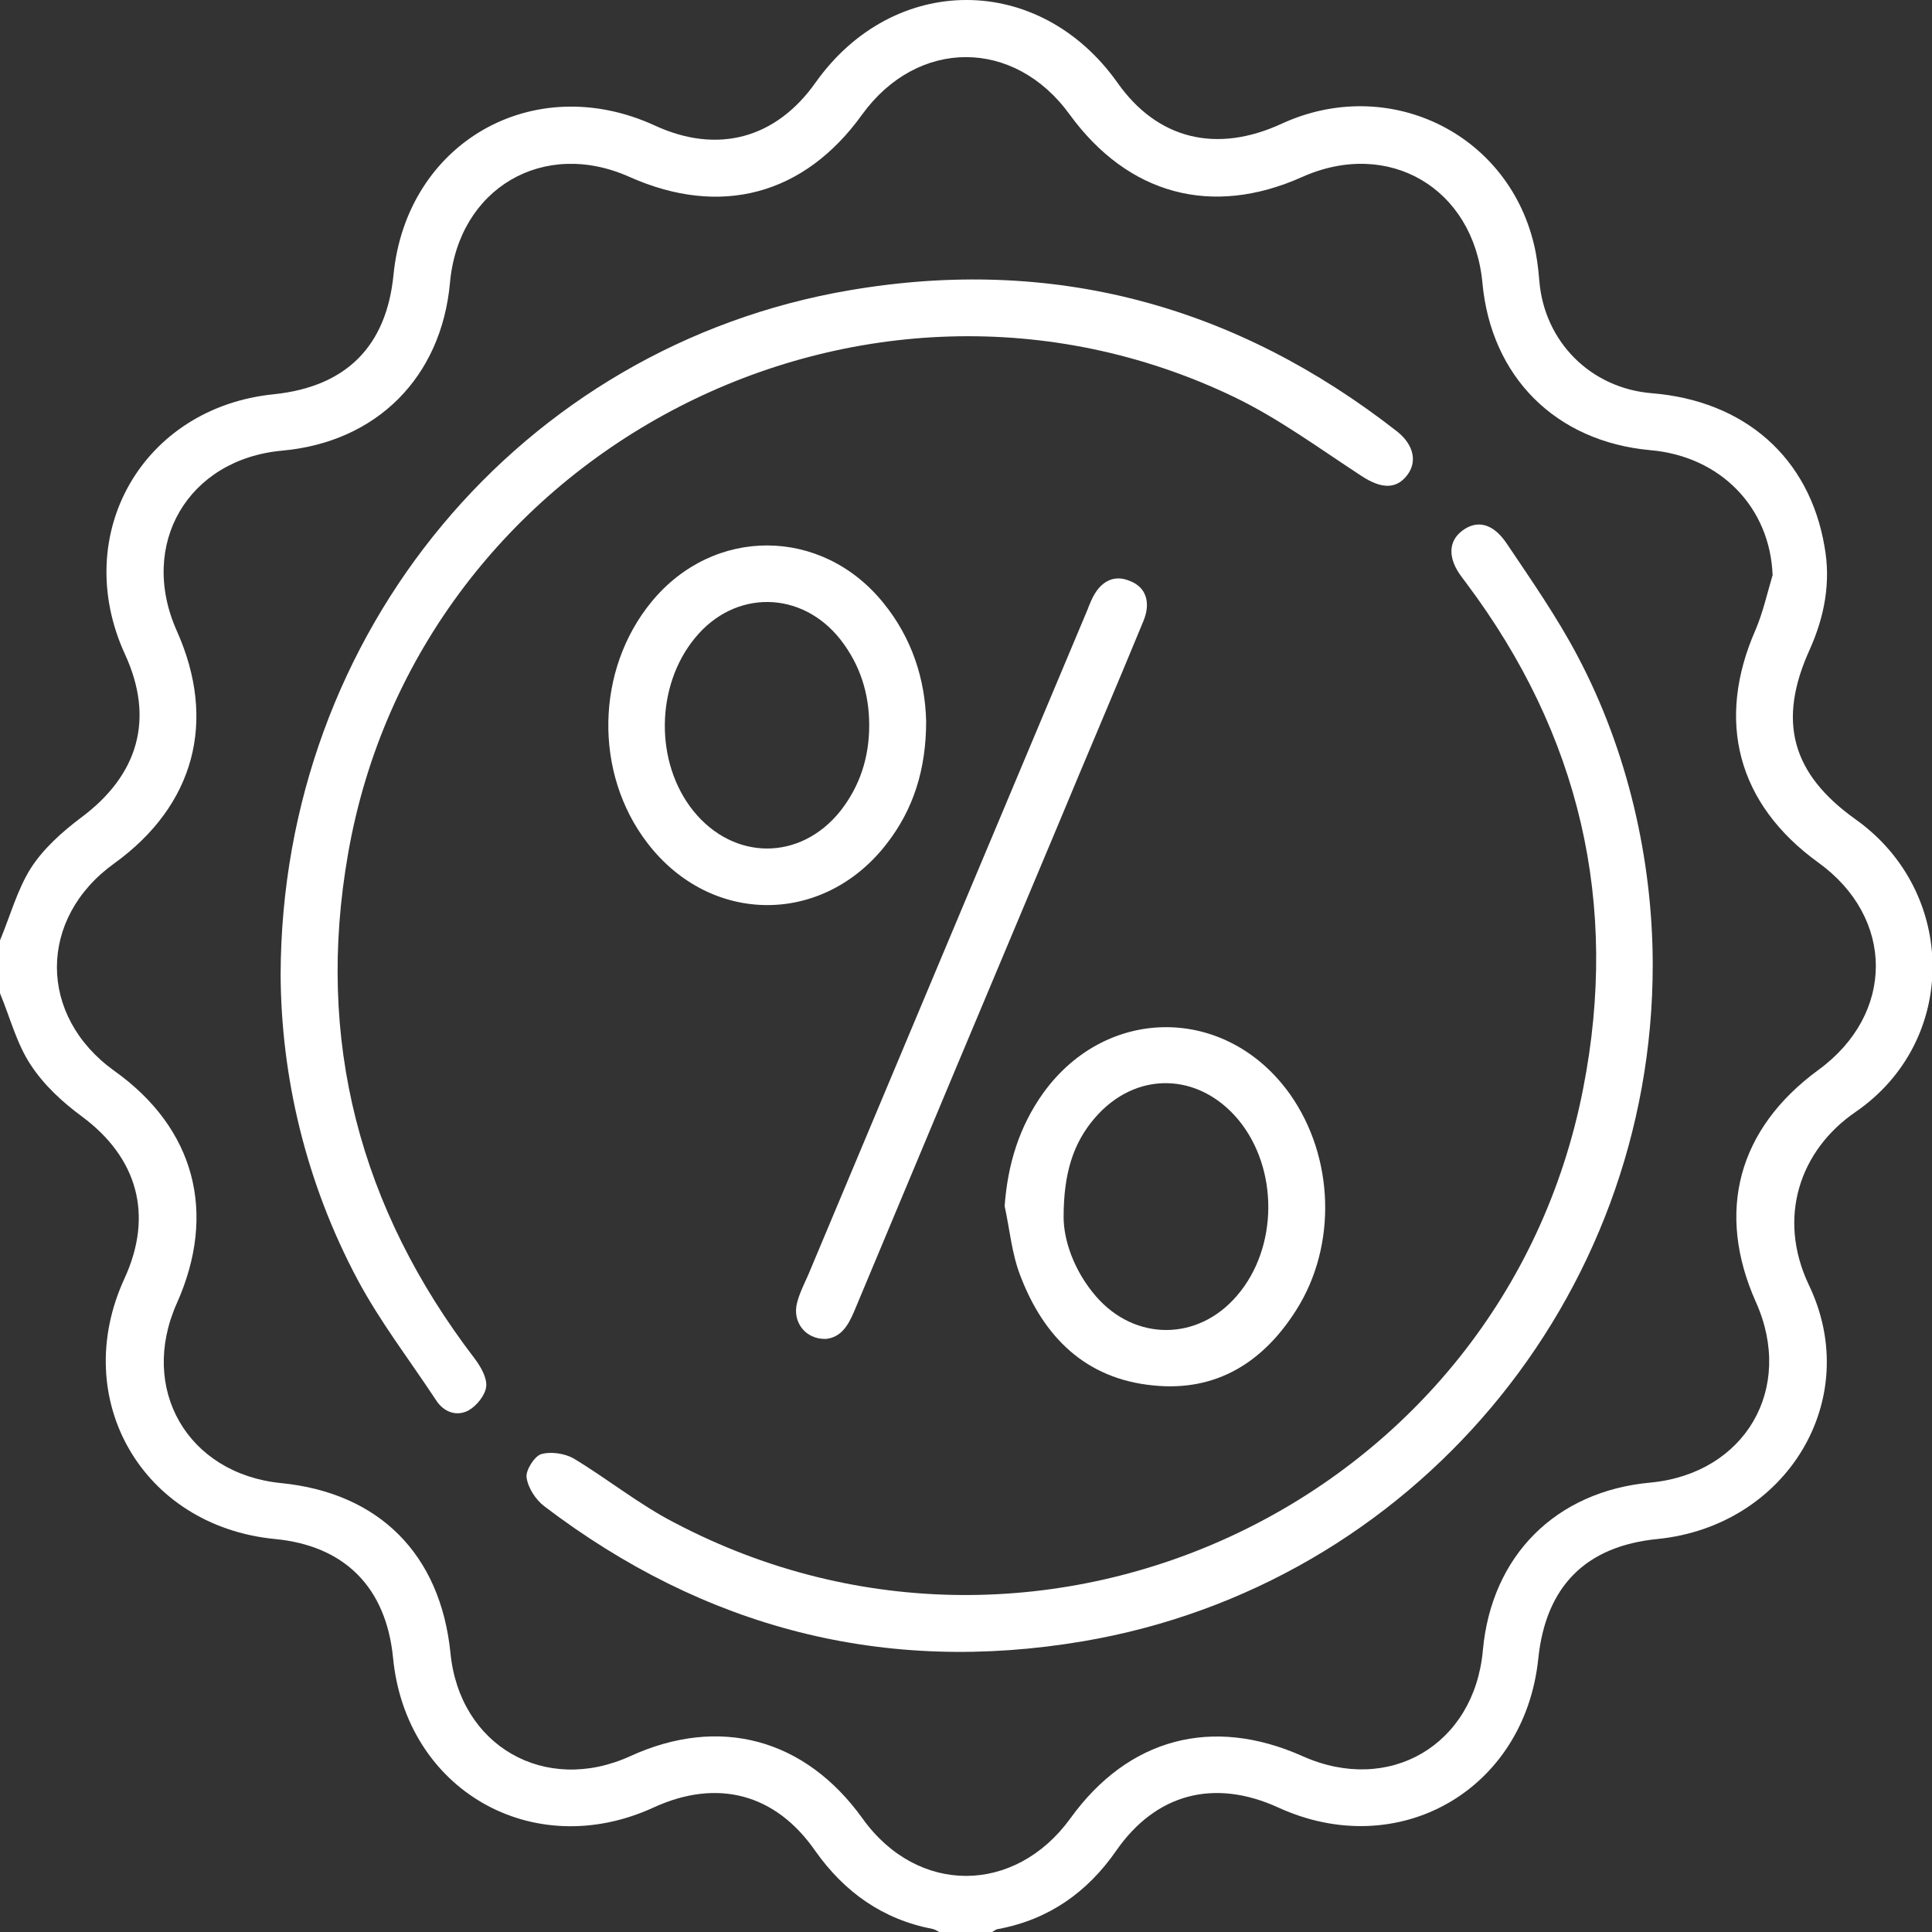
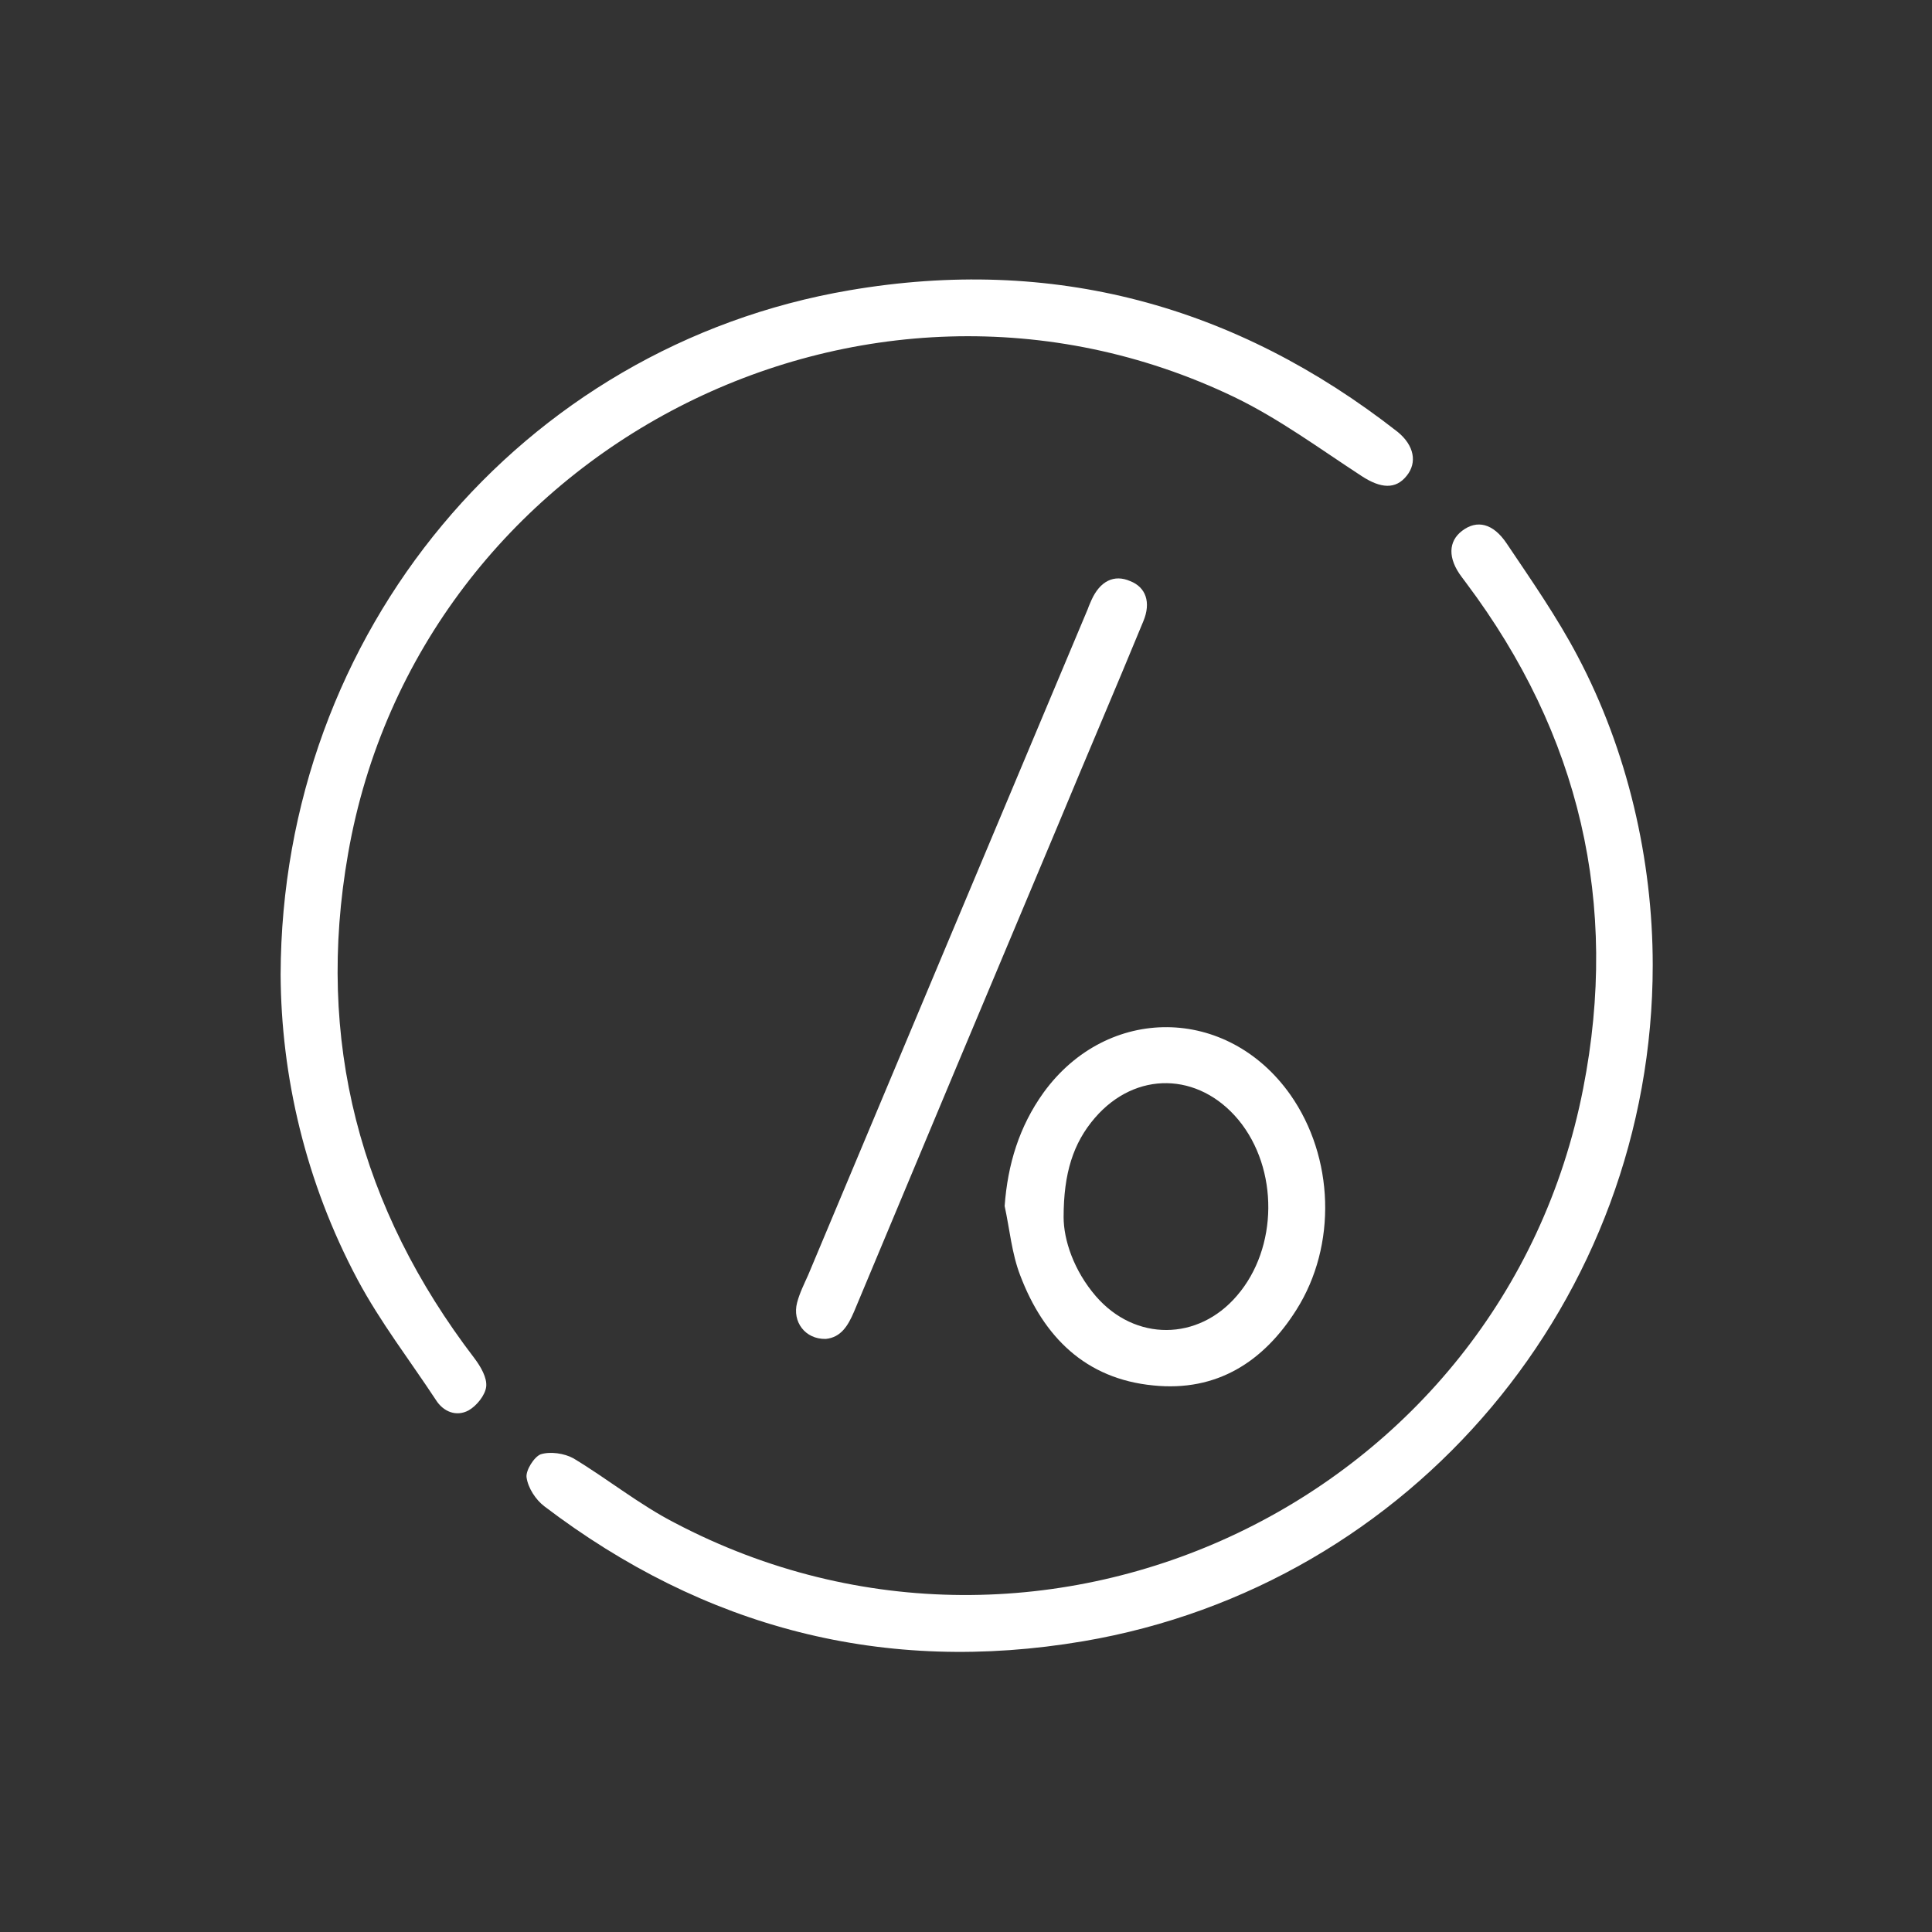
<svg xmlns="http://www.w3.org/2000/svg" width="40" height="40" viewBox="0 0 40 40" fill="none">
  <rect x="0" y="0" width="40" height="40" fill="#333333" stroke="none" />
  <g clip-path="url(#clip0_913_201)">
-     <path d="M38.421 16.966C37.086 16.017 36.794 14.922 37.472 13.44C37.774 12.762 37.91 12.053 37.774 11.312C37.461 9.476 36.126 8.297 34.196 8.141C32.934 8.037 31.974 7.077 31.87 5.815C31.849 5.554 31.817 5.293 31.755 5.043C31.192 2.727 28.719 1.558 26.539 2.56C25.183 3.186 23.962 2.883 23.138 1.715C21.521 -0.57 18.506 -0.57 16.889 1.704C16.065 2.873 14.855 3.196 13.562 2.601C11.047 1.444 8.419 2.946 8.147 5.689C8.001 7.171 7.167 8.005 5.675 8.162C2.952 8.433 1.45 11.062 2.587 13.545C3.203 14.88 2.869 16.048 1.669 16.935C1.283 17.227 0.897 17.571 0.636 17.978C0.355 18.427 0.209 18.969 0 19.47V20.565C0.209 21.066 0.344 21.608 0.636 22.047C0.908 22.464 1.294 22.819 1.69 23.111C2.848 23.966 3.182 25.155 2.577 26.47C1.429 28.963 2.942 31.592 5.685 31.863C7.135 31.999 7.991 32.864 8.137 34.315C8.398 37.058 11.027 38.571 13.53 37.423C14.845 36.818 16.055 37.131 16.879 38.321C17.484 39.176 18.277 39.739 19.309 39.937C19.362 39.948 19.403 39.979 19.445 40H20.541C20.582 39.979 20.624 39.937 20.676 39.937C21.719 39.739 22.512 39.176 23.107 38.321C23.931 37.131 25.141 36.818 26.466 37.423C28.949 38.56 31.567 37.069 31.849 34.336C32.005 32.844 32.829 32.009 34.321 31.863C36.992 31.592 38.588 28.973 37.451 26.605C36.783 25.197 37.273 23.81 38.41 23.027C40.559 21.556 40.528 18.468 38.421 16.966ZM37.649 22.151C35.98 23.372 35.521 25.093 36.355 26.96C37.159 28.754 36.126 30.507 34.175 30.695C32.214 30.872 30.879 32.207 30.701 34.169C30.524 36.13 28.761 37.163 26.967 36.359C25.099 35.525 23.357 35.984 22.157 37.653C21.01 39.228 18.997 39.239 17.86 37.653C16.67 35.994 14.897 35.514 13.05 36.359C11.287 37.163 9.514 36.151 9.326 34.221C9.118 32.176 7.845 30.903 5.811 30.705C3.881 30.507 2.869 28.754 3.662 26.981C4.496 25.114 4.037 23.361 2.368 22.172C0.782 21.035 0.782 19.011 2.368 17.874C4.027 16.674 4.496 14.932 3.662 13.065C2.858 11.27 3.891 9.507 5.842 9.33C7.803 9.153 9.138 7.807 9.316 5.856C9.493 3.895 11.256 2.862 13.04 3.666C14.918 4.5 16.649 4.041 17.849 2.372C18.997 0.786 21 0.786 22.147 2.372C23.357 4.031 25.089 4.5 26.956 3.666C28.75 2.862 30.503 3.895 30.691 5.846C30.868 7.807 32.214 9.142 34.165 9.32C35.625 9.445 36.647 10.509 36.7 11.907C36.585 12.293 36.501 12.679 36.345 13.044C35.521 14.922 35.969 16.643 37.639 17.853C39.235 19 39.235 20.993 37.649 22.151Z" fill="white" />
    <path d="M29.125 9.849C28.895 10.141 28.582 10.11 28.197 9.86C27.331 9.296 26.486 8.671 25.557 8.222C17.89 4.539 8.668 9.296 7.207 17.673C6.529 21.533 7.447 25.017 9.826 28.126C9.951 28.293 10.087 28.523 10.066 28.71C10.045 28.888 9.868 29.107 9.701 29.201C9.45 29.336 9.179 29.232 9.023 28.982C8.48 28.157 7.875 27.375 7.406 26.499C6.321 24.465 5.82 22.274 5.81 20.177C5.83 13.083 10.796 7.168 17.587 6.01C21.791 5.291 25.578 6.313 28.937 8.942C29.281 9.223 29.344 9.578 29.125 9.849Z" fill="white" />
    <path d="M34.218 19.98C34.218 26.886 29.241 32.822 22.429 33.98C18.309 34.679 14.585 33.709 11.267 31.184C11.09 31.048 10.933 30.808 10.902 30.589C10.881 30.443 11.059 30.162 11.194 30.11C11.392 30.047 11.684 30.089 11.872 30.193C12.582 30.621 13.239 31.153 13.969 31.528C21.647 35.565 31.119 31.048 32.778 22.536C33.529 18.707 32.705 15.202 30.358 12.073C30.326 12.031 30.295 11.989 30.264 11.947C29.972 11.562 29.982 11.207 30.274 10.988C30.577 10.758 30.911 10.831 31.192 11.249C31.703 12.01 32.235 12.772 32.663 13.585C33.696 15.536 34.218 17.8 34.218 19.98Z" fill="white" />
    <path d="M26.715 22.665C25.411 20.818 22.928 20.797 21.604 22.623C21.103 23.322 20.863 24.104 20.8 24.97C20.905 25.45 20.946 25.951 21.124 26.41C21.604 27.672 22.469 28.548 23.878 28.684C25.192 28.819 26.162 28.194 26.84 27.119C27.685 25.784 27.623 23.958 26.715 22.665ZM25.609 26.827C24.806 27.766 23.502 27.776 22.689 26.837C22.23 26.305 22.021 25.669 22.021 25.2C22.021 24.292 22.219 23.666 22.668 23.145C23.513 22.164 24.817 22.195 25.641 23.186C26.475 24.198 26.465 25.836 25.609 26.827Z" fill="white" />
-     <path d="M18.288 12.481C17.015 10.906 14.773 10.895 13.489 12.46C12.332 13.868 12.29 16.007 13.406 17.457C14.71 19.157 17.036 19.168 18.351 17.478C18.914 16.758 19.175 15.924 19.175 14.932C19.154 14.067 18.883 13.211 18.288 12.481ZM17.401 16.789C16.567 17.832 15.19 17.822 14.355 16.789C13.552 15.788 13.573 14.202 14.387 13.211C15.211 12.199 16.598 12.22 17.401 13.242C17.808 13.764 17.996 14.359 17.996 15.016C17.996 15.673 17.808 16.268 17.401 16.789Z" fill="white" />
    <path d="M23.67 12.866C23.086 14.284 22.481 15.693 21.897 17.101C20.488 20.45 19.08 23.809 17.682 27.157C17.557 27.449 17.411 27.689 17.098 27.721C16.67 27.731 16.399 27.366 16.503 26.97C16.555 26.771 16.649 26.584 16.733 26.396C18.663 21.795 20.593 17.195 22.523 12.605C22.543 12.542 22.575 12.48 22.596 12.427C22.773 12.031 23.065 11.885 23.399 12.031C23.722 12.156 23.837 12.469 23.67 12.866Z" fill="white" />
  </g>
  <defs>
    <clipPath id="clip0_913_201">
      <rect width="40" height="40" fill="white" />
    </clipPath>
  </defs>
</svg>